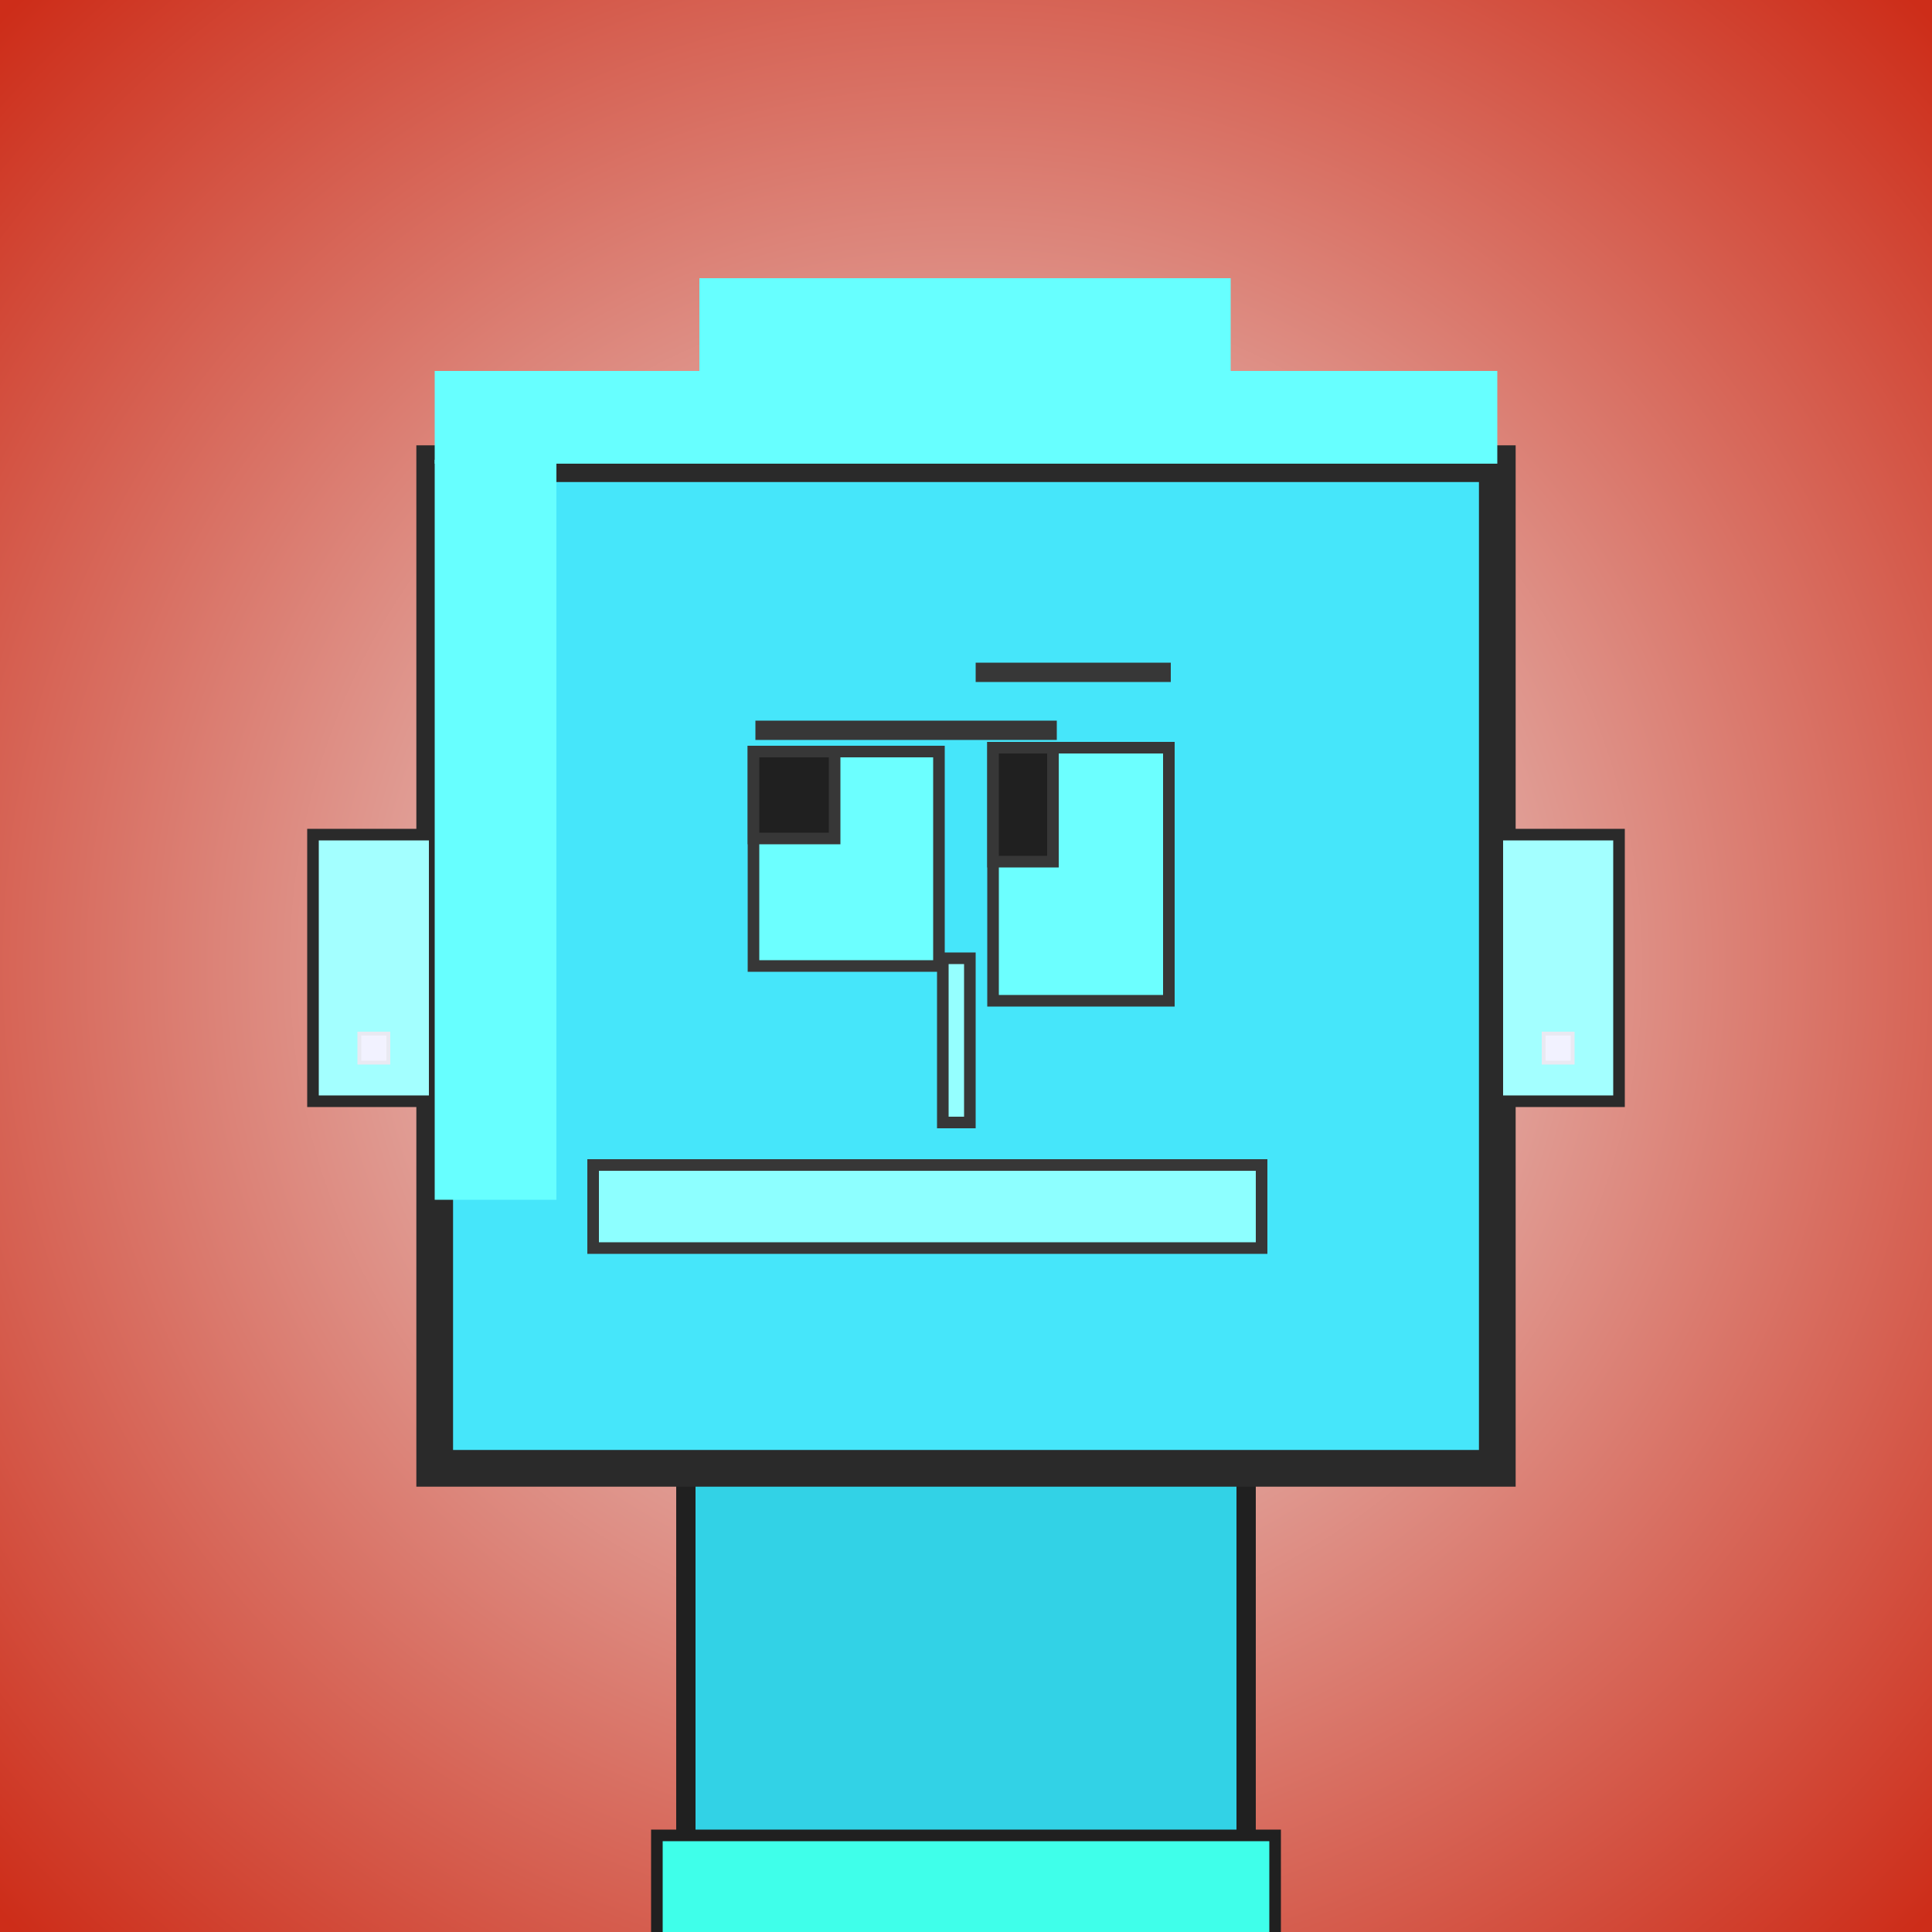
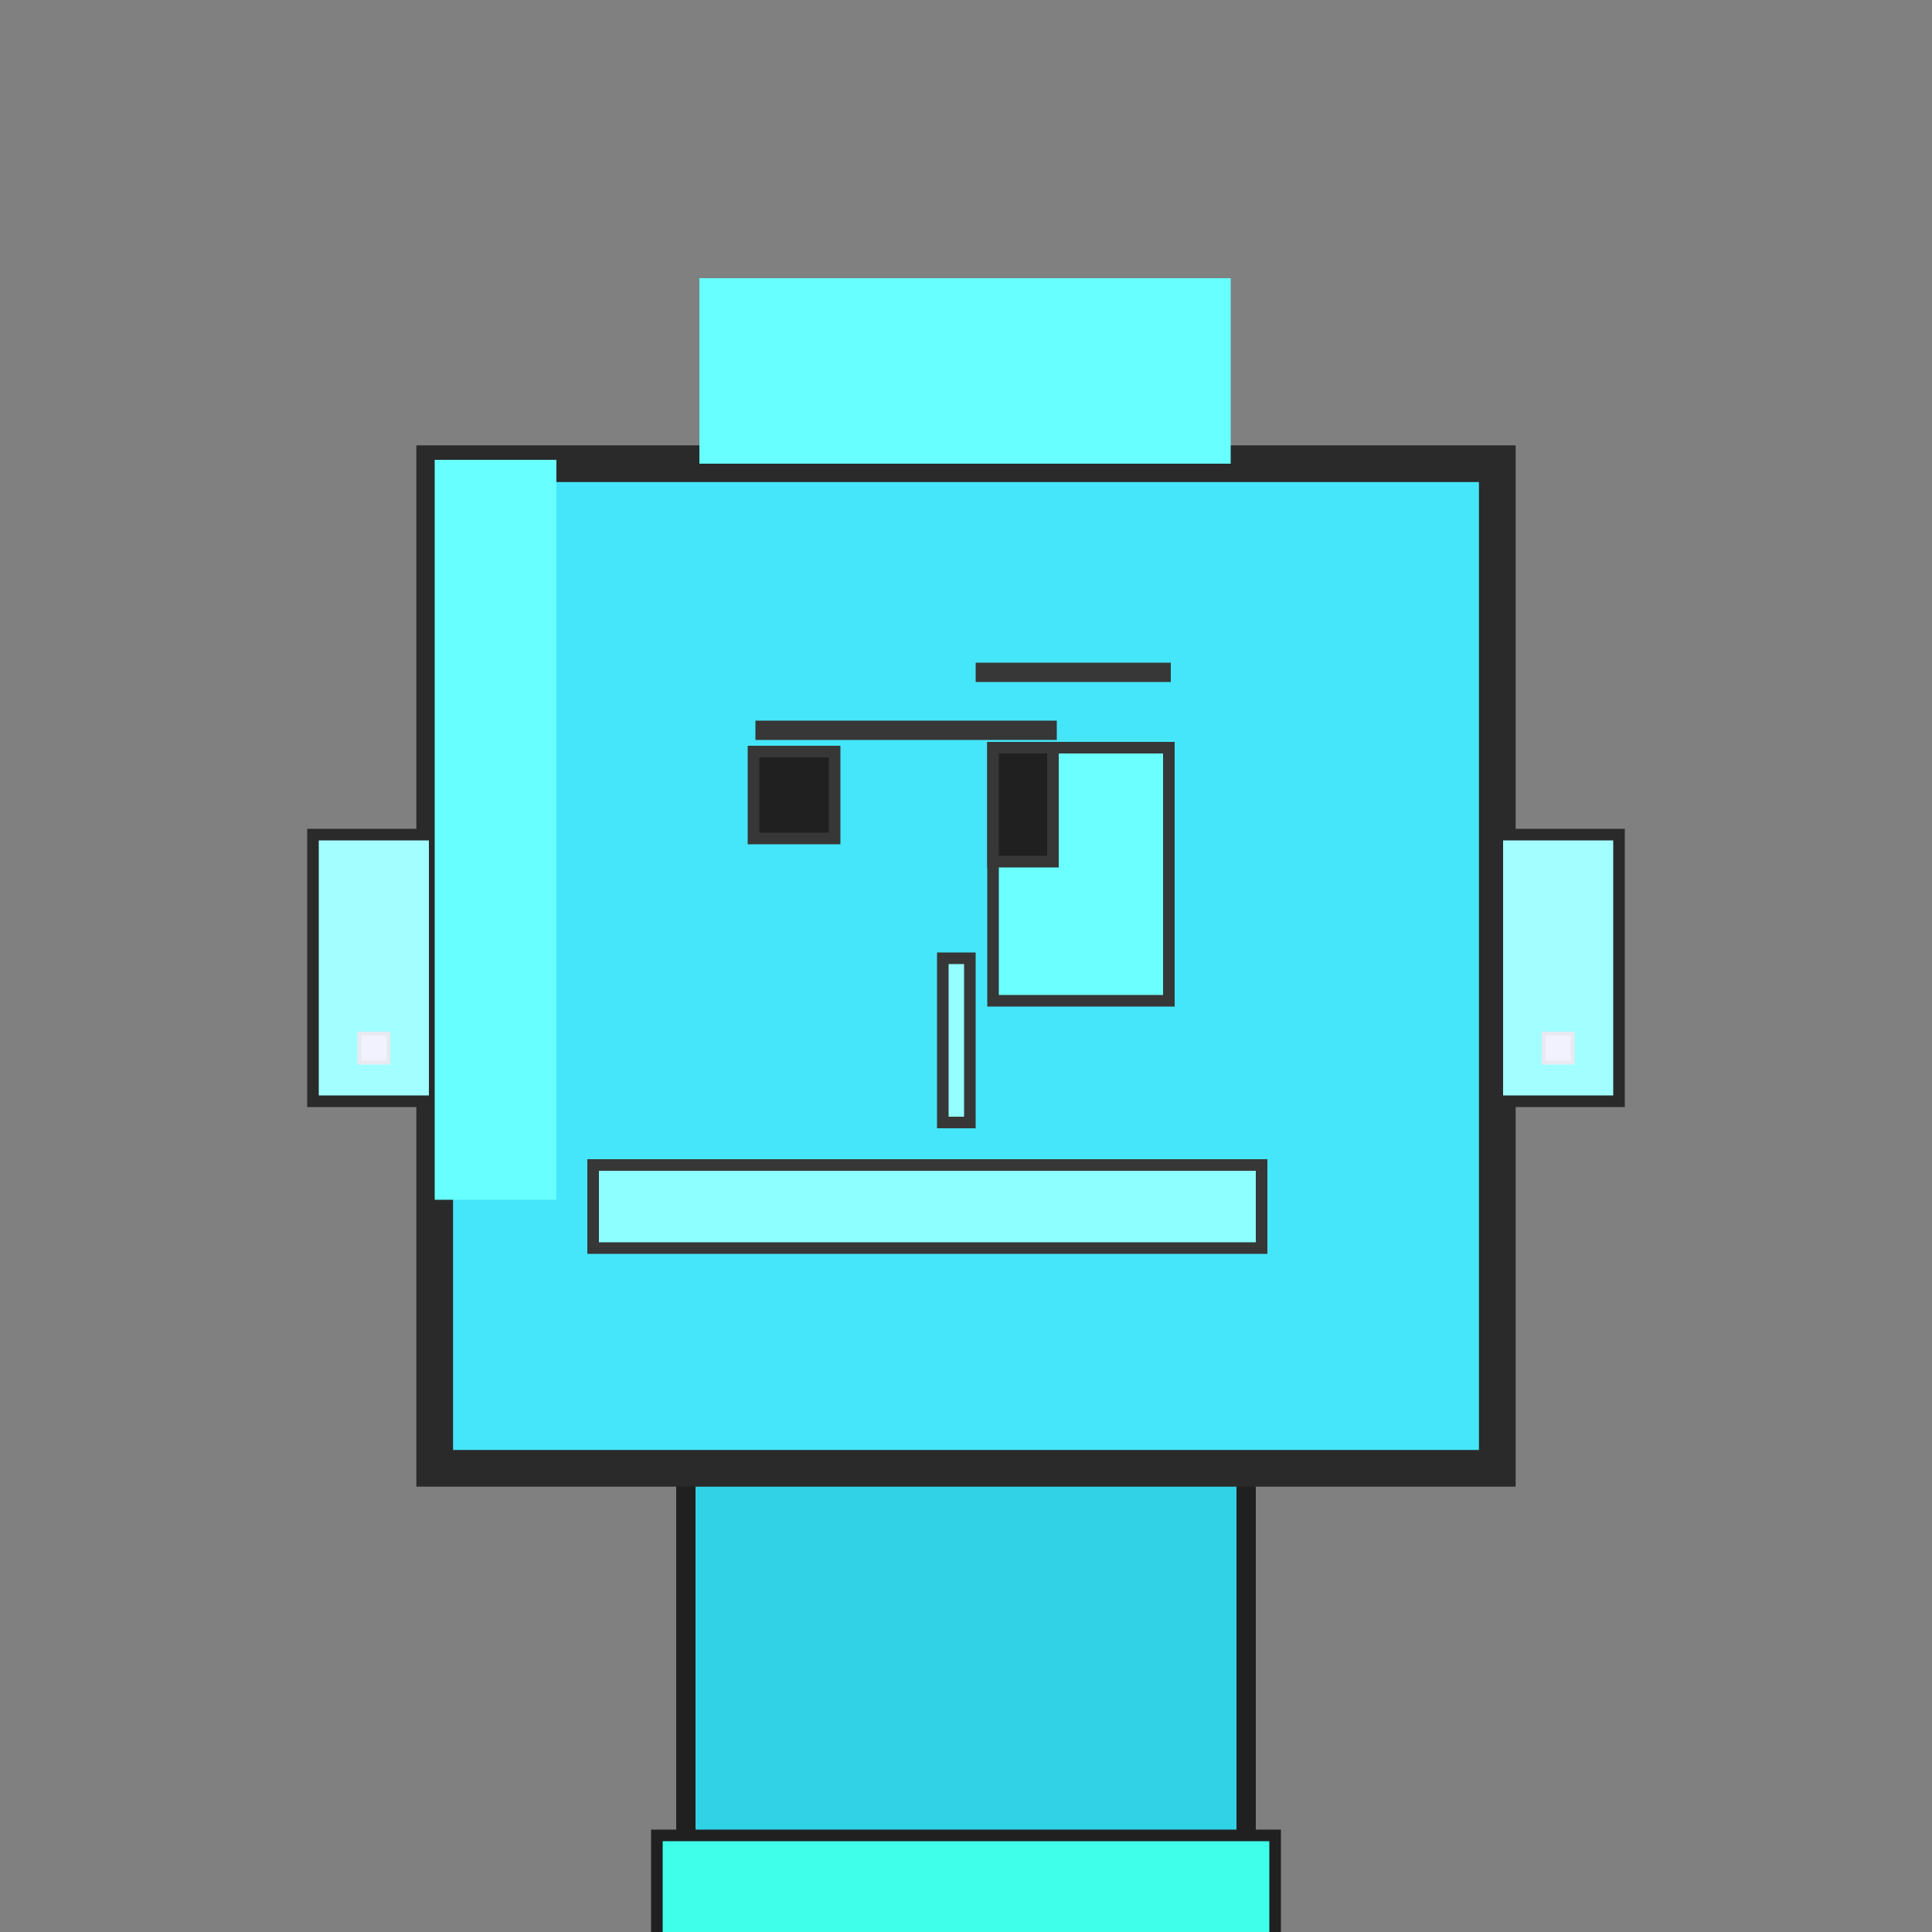
<svg xmlns="http://www.w3.org/2000/svg" viewBox="0 0 1000 1000">
  <rect x="0" y="0" width="1000" height="1000" fill="#808080" stroke="none" />
  <defs>
    <radialGradient gradientUnits="userSpaceOnUse" cx="500" cy="500" r="700" id="bkStyle">
      <stop offset="0" style="stop-color: #eeeeee" />
      <stop offset="1" style="stop-color: rgb(205, 45, 25)" />
    </radialGradient>
  </defs>
-   <rect id="background" width="1000" height="1000" style="fill: url(#bkStyle);" onclick="background.style.fill='rgba(0,0,0,0)'" />
  <rect x="355" y="760" width="290" height="250" style="fill: rgb(50, 210, 230); stroke-width: 10px; stroke: rgb(32, 32, 32);" />
  <rect x="225" y="240" width="550" height="520" style="fill: rgb(70, 230, 250); stroke-width: 19px; stroke: rgb(42, 42, 42);" />
-   <rect x="390" y="389" width="96" height="111" style="fill: rgb(108, 322, 351); stroke-width: 6px; stroke: rgb(55, 55, 55);" />
  <rect x="514" y="387" width="91" height="131" style="fill: rgb(108, 322, 351); stroke-width: 6px; stroke: rgb(55, 55, 55);" />
  <rect x="390" y="389" width="42" height="45" style="fill: rgb(32,32,32); stroke-width: 6px; stroke: rgb(55,55,55);" />
  <rect x="514" y="387" width="31" height="59" style="fill: rgb(32,32,32); stroke-width: 6px; stroke: rgb(55,55,55);" />
  <rect x="488" y="496" width="14" height="85" style="fill: rgb(149, 363, 311); stroke-width: 6px; stroke: rgb(55, 55, 55);" />
  <rect x="162" y="432" width="63" height="138" style="fill: rgb(163, 341, 316); stroke-width: 6px; stroke: rgb(42, 42, 42);" />
  <rect x="775" y="432" width="63" height="138" style="fill: rgb(163, 341, 316); stroke-width: 6px; stroke: rgb(42, 42, 42);" />
  <rect x="391" y="373" width="156" height="10" style="fill: rgb(55, 55, 55); stroke-width: 0px; stroke: rgb(0, 0, 0);" />
  <rect x="505" y="343" width="101" height="10" style="fill: rgb(55, 55, 55); stroke-width: 0px; stroke: rgb(0, 0, 0);" />
  <rect x="307" y="603" width="346" height="43" style="fill: rgb(141, 373, 294); stroke-width: 6px; stroke: rgb(55, 55, 55);" />
-   <rect x="225" y="192" width="550" height="48" style="fill: rgb(103, 353, 274); stroke-width: 0px; stroke: rgb(0, 0, 0);" />
  <rect x="362" y="144" width="275" height="96" style="fill: rgb(103, 353, 274); stroke-width: 0px; stroke: rgb(0, 0, 0);" />
  <rect x="225" y="238" width="63" height="383" style="fill: rgb(103, 353, 274); stroke-width: 0px; stroke: rgb(0, 0, 0);" />
  <rect x="186" y="535" width="15" height="15" style="fill: rgb(242,242,255); stroke-width: 2px; stroke: rgb(233,233,242);" />
  <rect x="799" y="535" width="15" height="15" style="fill: rgb(242,242,255); stroke-width: 2px; stroke: rgb(233,233,242);" />
  <rect x="340" y="950" width="320" height="62" style="fill: rgb(63, 313, 234); stroke-width: 6px; stroke: rgb(32, 32, 32);" />
</svg>